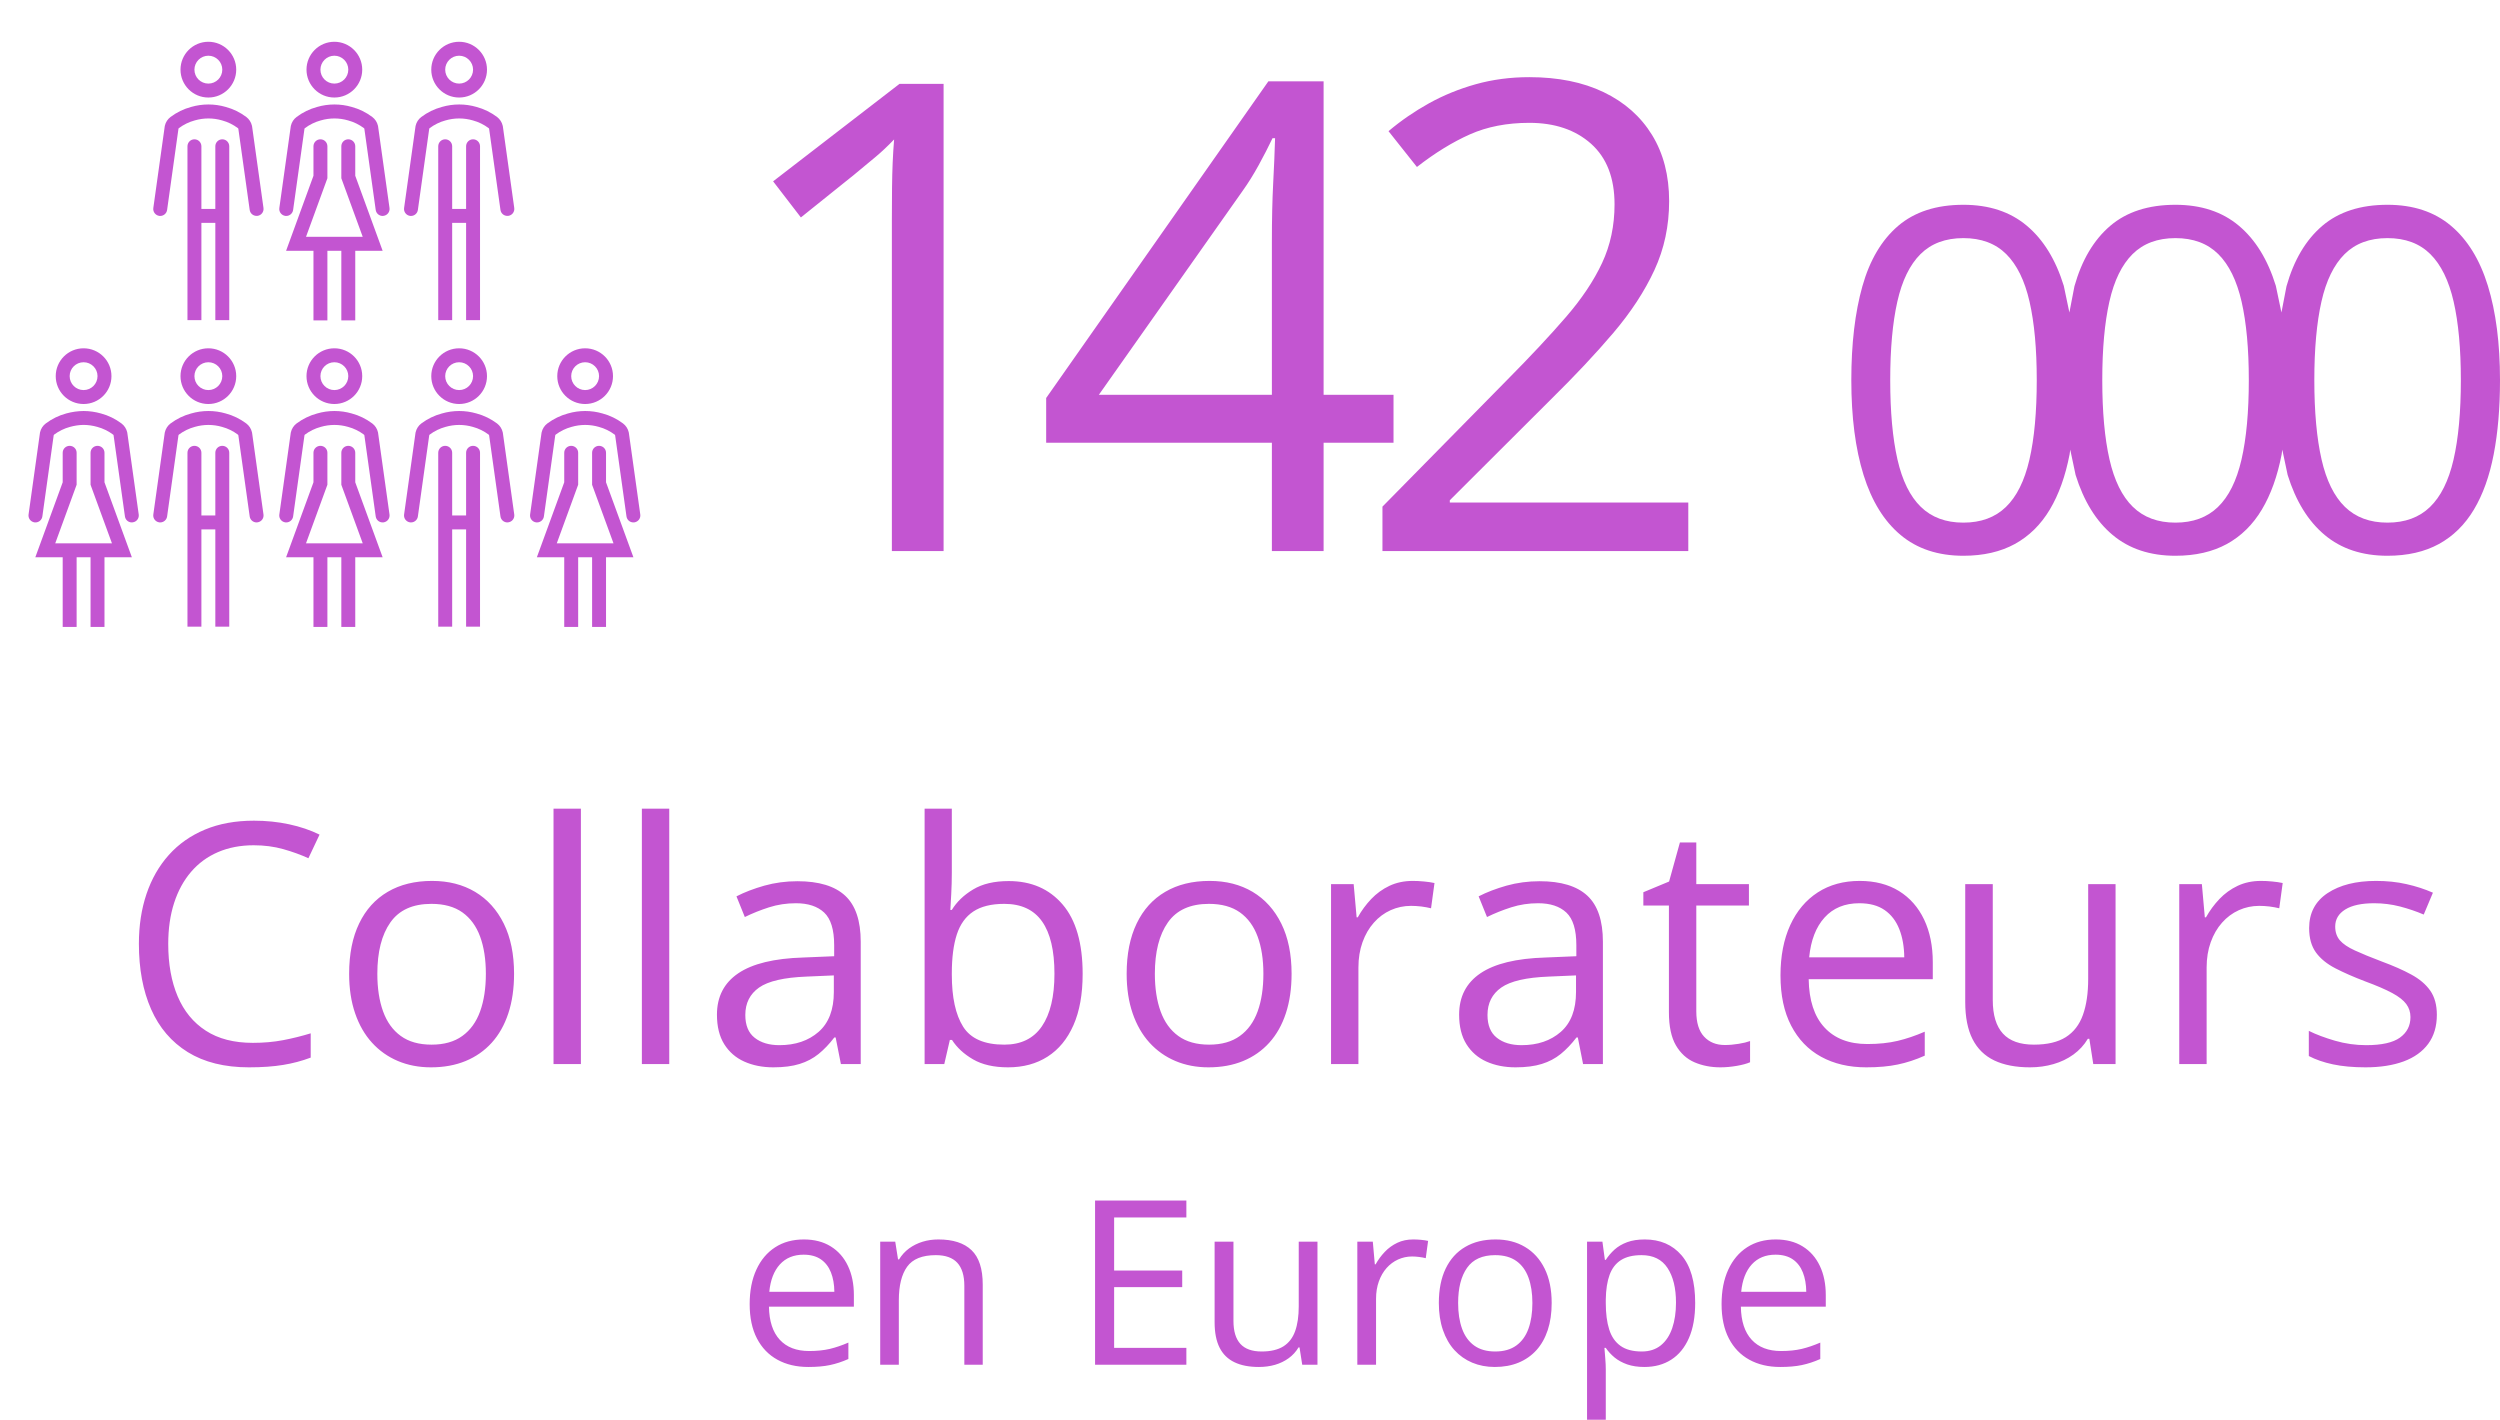
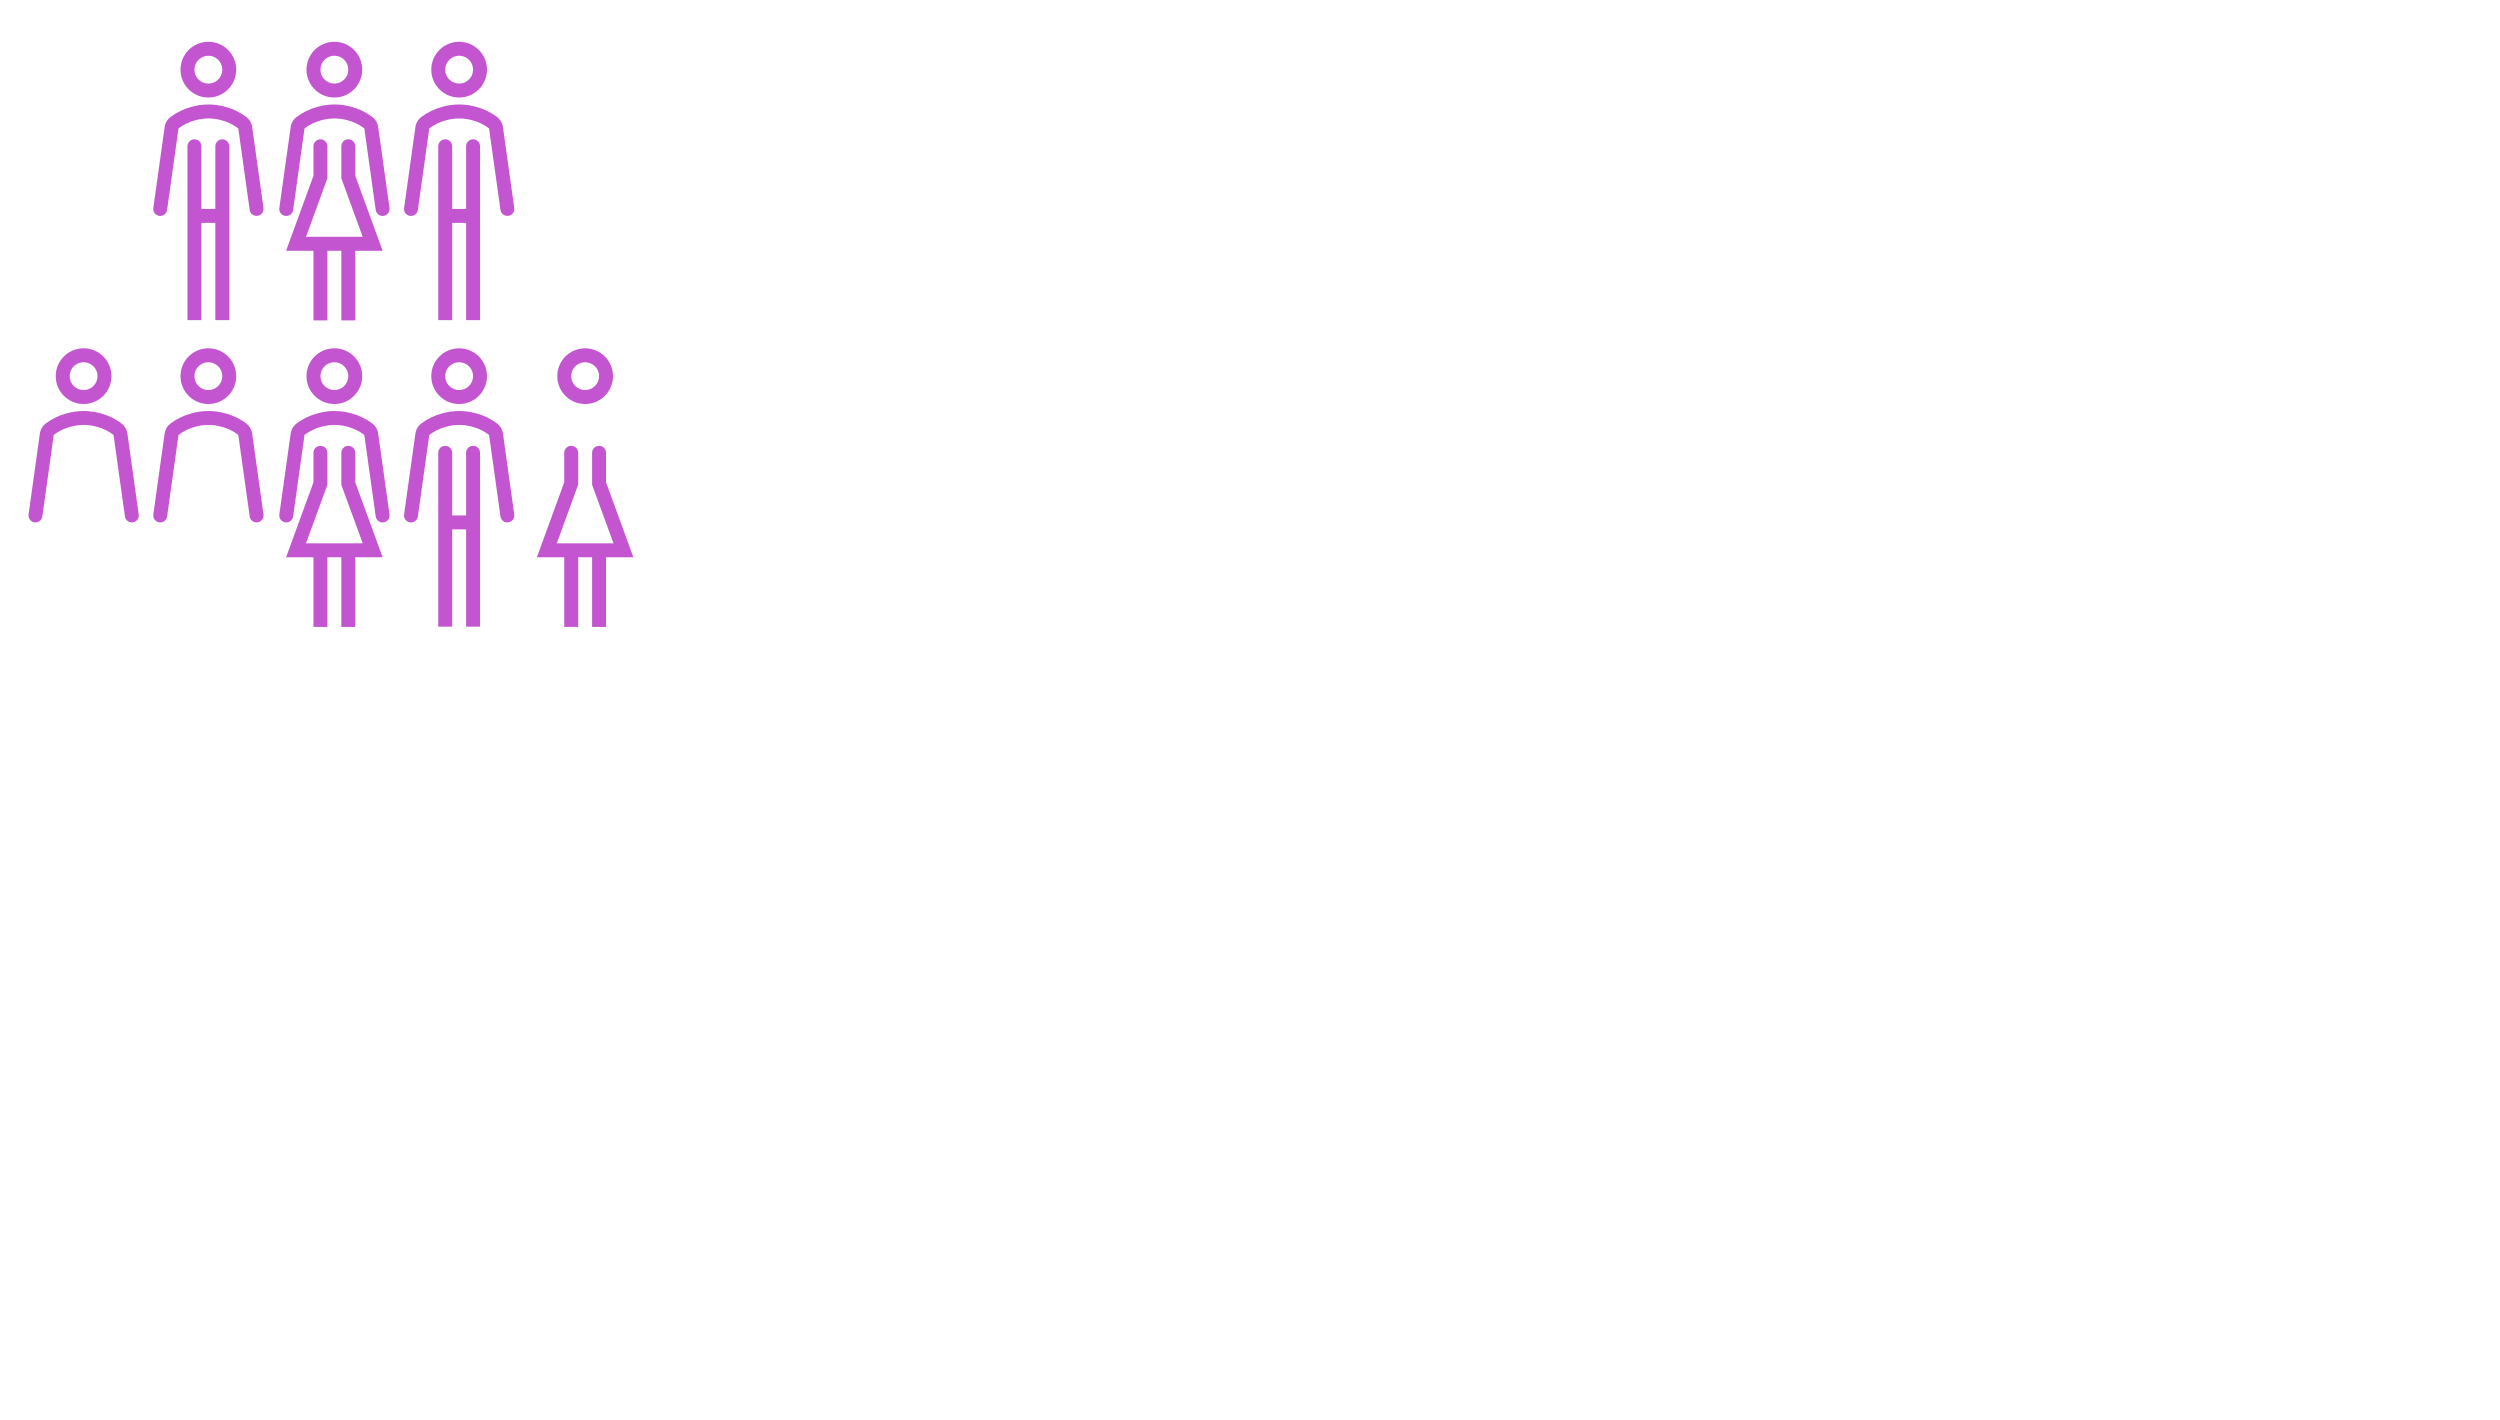
<svg xmlns="http://www.w3.org/2000/svg" width="486" height="276" overflow="hidden">
  <defs>
    <clipPath id="clip0">
      <rect x="318" y="1218" width="486" height="276" />
    </clipPath>
    <clipPath id="clip1">
      <rect x="317" y="1217" width="131" height="131" />
    </clipPath>
    <clipPath id="clip2">
      <rect x="317" y="1217" width="131" height="131" />
    </clipPath>
    <clipPath id="clip3">
      <rect x="317" y="1217" width="131" height="131" />
    </clipPath>
  </defs>
  <g clip-path="url(#clip0)" transform="translate(-318 -1218)">
-     <path d="M637.12 1462C635.462 1462 634.129 1462.32 633.118 1462.96 632.108 1463.6 631.37 1464.56 630.905 1465.83 630.44 1467.11 630.193 1468.7 630.164 1470.62L630.164 1471.32C630.164 1473.34 630.385 1475.05 630.829 1476.45 631.272 1477.85 632.006 1478.91 633.031 1479.64 634.056 1480.37 635.433 1480.73 637.163 1480.73 638.646 1480.73 639.882 1480.33 640.87 1479.53 641.859 1478.73 642.596 1477.61 643.083 1476.18 643.571 1474.74 643.814 1473.1 643.814 1471.23 643.814 1468.41 643.265 1466.17 642.168 1464.5 641.07 1462.83 639.387 1462 637.12 1462ZM608.656 1462C606.171 1462 604.35 1462.82 603.194 1464.47 602.038 1466.11 601.46 1468.39 601.46 1471.3 601.46 1473.22 601.715 1474.89 602.224 1476.3 602.733 1477.71 603.518 1478.8 604.579 1479.57 605.64 1480.34 607.007 1480.73 608.678 1480.73 610.335 1480.73 611.698 1480.34 612.767 1479.57 613.835 1478.8 614.624 1477.71 615.133 1476.3 615.641 1474.89 615.896 1473.22 615.896 1471.3 615.896 1469.39 615.641 1467.75 615.133 1466.36 614.624 1464.97 613.839 1463.89 612.778 1463.14 611.716 1462.38 610.343 1462 608.656 1462ZM663.162 1461.91C661.229 1461.91 659.688 1462.55 658.54 1463.81 657.391 1465.08 656.708 1466.85 656.49 1469.12L669.137 1469.12C669.123 1467.69 668.901 1466.44 668.472 1465.35 668.043 1464.27 667.393 1463.42 666.521 1462.82 665.648 1462.22 664.529 1461.91 663.162 1461.91ZM474.224 1461.91C472.291 1461.91 470.75 1462.55 469.601 1463.81 468.453 1465.08 467.77 1466.85 467.552 1469.12L480.199 1469.12C480.184 1467.69 479.963 1466.44 479.534 1465.35 479.105 1464.27 478.454 1463.42 477.582 1462.82 476.71 1462.22 475.591 1461.91 474.224 1461.91ZM554.12 1459.38 557.784 1459.38 557.784 1474.79C557.784 1476.79 558.234 1478.27 559.136 1479.26 560.037 1480.24 561.411 1480.73 563.257 1480.73 565.03 1480.73 566.444 1480.39 567.498 1479.73 568.552 1479.06 569.312 1478.07 569.777 1476.77 570.242 1475.47 570.474 1473.87 570.474 1471.98L570.474 1459.38 574.116 1459.38 574.116 1483.3 571.151 1483.3 570.627 1479.94 570.431 1479.94C569.937 1480.77 569.297 1481.47 568.512 1482.04 567.727 1482.61 566.844 1483.03 565.863 1483.32 564.881 1483.6 563.838 1483.74 562.734 1483.74 560.844 1483.74 559.259 1483.44 557.98 1482.82 556.701 1482.21 555.738 1481.27 555.091 1479.99 554.444 1478.71 554.12 1477.06 554.12 1475.05ZM663.206 1458.95C665.241 1458.95 666.986 1459.4 668.439 1460.3 669.893 1461.2 671.005 1462.46 671.776 1464.09 672.546 1465.71 672.931 1467.6 672.931 1469.77L672.931 1472.02 656.424 1472.02C656.468 1474.83 657.166 1476.97 658.518 1478.44 659.87 1479.91 661.774 1480.64 664.231 1480.64 665.743 1480.64 667.08 1480.5 668.243 1480.23 669.406 1479.95 670.612 1479.54 671.863 1479L671.863 1482.19C670.656 1482.73 669.461 1483.12 668.276 1483.37 667.091 1483.62 665.692 1483.74 664.078 1483.74 661.781 1483.74 659.779 1483.27 658.071 1482.33 656.363 1481.39 655.036 1480.02 654.091 1478.2 653.146 1476.38 652.674 1474.15 652.674 1471.52 652.674 1468.94 653.106 1466.71 653.971 1464.83 654.836 1462.94 656.057 1461.49 657.635 1460.47 659.212 1459.45 661.069 1458.95 663.206 1458.95ZM637.752 1458.95C640.732 1458.95 643.109 1459.97 644.882 1462.02 646.656 1464.08 647.543 1467.16 647.543 1471.28 647.543 1474 647.136 1476.28 646.322 1478.13 645.508 1479.98 644.363 1481.38 642.887 1482.32 641.412 1483.27 639.671 1483.74 637.665 1483.74 636.4 1483.74 635.288 1483.57 634.328 1483.24 633.369 1482.9 632.548 1482.45 631.864 1481.89 631.181 1481.32 630.614 1480.7 630.164 1480.03L629.902 1480.03C629.945 1480.6 630 1481.28 630.065 1482.08 630.131 1482.88 630.164 1483.58 630.164 1484.18L630.164 1494 626.522 1494 626.522 1459.38 629.509 1459.38 629.989 1462.92 630.164 1462.92C630.629 1462.19 631.196 1461.53 631.864 1460.92 632.533 1460.32 633.351 1459.84 634.318 1459.48 635.284 1459.12 636.429 1458.95 637.752 1458.95ZM608.744 1458.95C610.924 1458.95 612.832 1459.43 614.468 1460.41 616.103 1461.38 617.375 1462.79 618.284 1464.63 619.192 1466.47 619.646 1468.7 619.646 1471.3 619.646 1473.26 619.392 1475.02 618.883 1476.56 618.375 1478.1 617.641 1479.41 616.681 1480.47 615.721 1481.53 614.562 1482.34 613.203 1482.9 611.844 1483.46 610.306 1483.74 608.591 1483.74 606.992 1483.74 605.527 1483.46 604.197 1482.9 602.867 1482.34 601.719 1481.53 600.752 1480.47 599.785 1479.41 599.036 1478.1 598.506 1476.56 597.975 1475.02 597.71 1473.26 597.71 1471.3 597.71 1468.68 598.153 1466.45 599.04 1464.61 599.927 1462.77 601.195 1461.36 602.845 1460.4 604.495 1459.43 606.461 1458.95 608.744 1458.95ZM592.723 1458.95C593.203 1458.95 593.705 1458.97 594.228 1459.02 594.751 1459.07 595.216 1459.14 595.623 1459.23L595.165 1462.59C594.773 1462.49 594.337 1462.41 593.857 1462.35 593.377 1462.29 592.927 1462.26 592.505 1462.26 591.546 1462.26 590.641 1462.46 589.79 1462.84 588.94 1463.23 588.195 1463.78 587.555 1464.5 586.916 1465.22 586.414 1466.09 586.051 1467.1 585.687 1468.11 585.505 1469.23 585.505 1470.47L585.505 1483.3 581.864 1483.3 581.864 1459.38 584.873 1459.38 585.266 1463.79 585.418 1463.79C585.913 1462.9 586.508 1462.09 587.206 1461.36 587.904 1460.62 588.715 1460.04 589.637 1459.6 590.561 1459.16 591.589 1458.95 592.723 1458.95ZM500.429 1458.95C503.264 1458.95 505.409 1459.64 506.862 1461.03 508.316 1462.42 509.043 1464.65 509.043 1467.72L509.043 1483.3 505.467 1483.3 505.467 1467.96C505.467 1465.97 505.012 1464.48 504.104 1463.49 503.195 1462.5 501.804 1462 499.928 1462 497.282 1462 495.421 1462.75 494.346 1464.25 493.27 1465.75 492.732 1467.92 492.732 1470.78L492.732 1483.3 489.112 1483.3 489.112 1459.38 492.034 1459.38 492.579 1462.83 492.776 1462.83C493.285 1461.99 493.932 1461.28 494.717 1460.7 495.501 1460.13 496.381 1459.69 497.355 1459.39 498.329 1459.09 499.354 1458.95 500.429 1458.95ZM474.268 1458.95C476.303 1458.95 478.048 1459.4 479.501 1460.3 480.955 1461.2 482.067 1462.46 482.837 1464.09 483.608 1465.71 483.993 1467.6 483.993 1469.77L483.993 1472.02 467.486 1472.02C467.53 1474.83 468.228 1476.97 469.58 1478.44 470.931 1479.91 472.836 1480.64 475.293 1480.64 476.804 1480.64 478.142 1480.5 479.305 1480.23 480.468 1479.95 481.674 1479.54 482.925 1479L482.925 1482.19C481.718 1482.73 480.522 1483.12 479.338 1483.37 478.153 1483.62 476.754 1483.74 475.14 1483.74 472.843 1483.74 470.841 1483.27 469.133 1482.33 467.424 1481.39 466.098 1480.02 465.153 1478.2 464.208 1476.38 463.736 1474.15 463.736 1471.52 463.736 1468.94 464.168 1466.71 465.033 1464.83 465.898 1462.94 467.119 1461.49 468.697 1460.47 470.274 1459.45 472.131 1458.95 474.268 1458.95ZM530.881 1451.39 548.63 1451.39 548.63 1454.67 534.587 1454.67 534.587 1464.99 547.823 1464.99 547.823 1468.22 534.587 1468.22 534.587 1480.03 548.63 1480.03 548.63 1483.3 530.881 1483.3ZM624.378 1407.62 619.056 1407.85C614.7 1408.02 611.63 1408.73 609.846 1409.98 608.061 1411.24 607.169 1413.01 607.169 1415.31 607.169 1417.31 607.774 1418.79 608.985 1419.74 610.196 1420.7 611.8 1421.18 613.797 1421.18 616.899 1421.18 619.438 1420.32 621.414 1418.6 623.391 1416.87 624.378 1414.29 624.378 1410.84ZM480.098 1407.62 474.776 1407.85C470.42 1408.02 467.351 1408.73 465.566 1409.98 463.781 1411.24 462.889 1413.01 462.889 1415.31 462.889 1417.31 463.494 1418.79 464.705 1419.74 465.916 1420.7 467.52 1421.18 469.517 1421.18 472.619 1421.18 475.158 1420.32 477.134 1418.6 479.11 1416.87 480.098 1414.29 480.098 1410.84ZM553.022 1393.71C549.388 1393.71 546.727 1394.91 545.038 1397.32 543.349 1399.72 542.505 1403.05 542.505 1407.3 542.505 1410.11 542.876 1412.55 543.62 1414.61 544.364 1416.67 545.511 1418.27 547.062 1419.39 548.613 1420.52 550.61 1421.08 553.054 1421.08 555.476 1421.08 557.467 1420.52 559.029 1419.39 560.591 1418.27 561.743 1416.67 562.487 1414.61 563.231 1412.55 563.603 1410.11 563.603 1407.3 563.603 1404.52 563.231 1402.11 562.487 1400.08 561.743 1398.05 560.596 1396.48 559.045 1395.37 557.494 1394.27 555.486 1393.71 553.022 1393.71ZM513.233 1393.71C510.705 1393.71 508.697 1394.21 507.209 1395.2 505.722 1396.19 504.655 1397.67 504.006 1399.66 503.359 1401.65 503.034 1404.17 503.034 1407.21L503.034 1407.49C503.034 1411.9 503.768 1415.26 505.234 1417.59 506.699 1419.92 509.366 1421.08 513.233 1421.08 516.484 1421.08 518.922 1419.89 520.547 1417.51 522.172 1415.13 522.985 1411.73 522.985 1407.3 522.985 1402.79 522.183 1399.4 520.579 1397.13 518.975 1394.85 516.526 1393.71 513.233 1393.71ZM401.871 1393.71C398.238 1393.71 395.577 1394.91 393.888 1397.32 392.198 1399.72 391.354 1403.05 391.354 1407.3 391.354 1410.11 391.726 1412.55 392.469 1414.61 393.213 1416.67 394.36 1418.27 395.911 1419.39 397.462 1420.52 399.459 1421.08 401.903 1421.08 404.325 1421.08 406.317 1420.52 407.879 1419.39 409.44 1418.27 410.593 1416.67 411.336 1414.61 412.08 1412.55 412.452 1410.11 412.452 1407.3 412.452 1404.52 412.08 1402.11 411.336 1400.08 410.593 1398.05 409.446 1396.48 407.894 1395.37 406.344 1394.27 404.335 1393.71 401.871 1393.71ZM679.456 1393.59C676.63 1393.59 674.378 1394.51 672.7 1396.36 671.021 1398.21 670.023 1400.8 669.704 1404.11L688.189 1404.11C688.167 1402.03 687.844 1400.19 687.217 1398.61 686.59 1397.03 685.639 1395.79 684.364 1394.91 683.089 1394.03 681.453 1393.59 679.456 1393.59ZM700.041 1389.88 705.395 1389.88 705.395 1412.41C705.395 1415.32 706.054 1417.5 707.371 1418.93 708.688 1420.37 710.696 1421.08 713.394 1421.08 715.986 1421.08 718.053 1420.59 719.593 1419.62 721.133 1418.64 722.243 1417.2 722.923 1415.29 723.603 1413.39 723.943 1411.06 723.943 1408.29L723.943 1389.88 729.265 1389.88 729.265 1424.85 724.931 1424.85 724.167 1419.94 723.879 1419.94C723.157 1421.15 722.222 1422.17 721.075 1423 719.928 1423.83 718.637 1424.45 717.203 1424.86 715.769 1425.28 714.244 1425.49 712.63 1425.49 709.867 1425.49 707.552 1425.04 705.682 1424.15 703.812 1423.25 702.405 1421.87 701.459 1420 700.514 1418.13 700.041 1415.72 700.041 1412.79ZM617.303 1389.31C621.467 1389.31 624.559 1390.25 626.577 1392.12 628.596 1393.99 629.605 1396.98 629.605 1401.08L629.605 1424.85 625.749 1424.85 624.729 1419.68 624.474 1419.68C623.496 1420.96 622.477 1422.03 621.414 1422.89 620.352 1423.75 619.125 1424.4 617.734 1424.83 616.342 1425.27 614.637 1425.49 612.618 1425.49 610.494 1425.49 608.608 1425.11 606.962 1424.37 605.315 1423.63 604.019 1422.5 603.073 1420.99 602.128 1419.48 601.655 1417.56 601.655 1415.25 601.655 1411.76 603.036 1409.08 605.798 1407.21 608.56 1405.34 612.767 1404.31 618.419 1404.14L624.442 1403.89 624.442 1401.75C624.442 1398.73 623.794 1396.62 622.498 1395.4 621.202 1394.19 619.375 1393.59 617.016 1393.59 615.189 1393.59 613.447 1393.85 611.79 1394.38 610.132 1394.91 608.56 1395.54 607.073 1396.27L605.448 1392.25C607.02 1391.44 608.826 1390.75 610.866 1390.17 612.905 1389.6 615.051 1389.31 617.303 1389.31ZM473.023 1389.31C477.187 1389.31 480.279 1390.25 482.297 1392.12 484.316 1393.99 485.325 1396.98 485.325 1401.08L485.325 1424.85 481.469 1424.85 480.449 1419.68 480.194 1419.68C479.216 1420.96 478.197 1422.03 477.134 1422.89 476.072 1423.75 474.845 1424.4 473.454 1424.83 472.062 1425.27 470.357 1425.49 468.338 1425.49 466.214 1425.49 464.328 1425.11 462.682 1424.37 461.035 1423.63 459.739 1422.5 458.793 1420.99 457.848 1419.48 457.375 1417.56 457.375 1415.25 457.375 1411.76 458.756 1409.08 461.518 1407.21 464.28 1405.34 468.487 1404.31 474.139 1404.14L480.162 1403.89 480.162 1401.75C480.162 1398.73 479.514 1396.62 478.218 1395.4 476.922 1394.19 475.095 1393.59 472.736 1393.59 470.909 1393.59 469.167 1393.85 467.51 1394.38 465.852 1394.91 464.28 1395.54 462.793 1396.27L461.167 1392.25C462.74 1391.44 464.546 1390.75 466.586 1390.17 468.625 1389.6 470.771 1389.31 473.023 1389.31ZM779.9 1389.25C782.004 1389.25 783.974 1389.45 785.812 1389.87 787.65 1390.28 789.365 1390.84 790.959 1391.54L789.174 1395.79C787.729 1395.17 786.189 1394.65 784.553 1394.22 782.917 1393.8 781.249 1393.59 779.549 1393.59 777.106 1393.59 775.231 1393.99 773.925 1394.8 772.618 1395.61 771.964 1396.71 771.964 1398.12 771.964 1399.2 772.267 1400.09 772.873 1400.8 773.478 1401.5 774.45 1402.16 775.789 1402.77 777.127 1403.39 778.891 1404.11 781.079 1404.94 783.268 1405.75 785.159 1406.58 786.752 1407.45 788.346 1408.31 789.573 1409.35 790.433 1410.57 791.293 1411.8 791.724 1413.36 791.724 1415.28 791.724 1417.51 791.166 1419.39 790.051 1420.91 788.935 1422.43 787.342 1423.57 785.27 1424.34 783.198 1425.1 780.729 1425.49 777.86 1425.49 775.417 1425.49 773.303 1425.29 771.518 1424.91 769.733 1424.53 768.172 1423.99 766.833 1423.29L766.833 1418.4C768.257 1419.11 769.957 1419.74 771.933 1420.32 773.908 1420.89 775.927 1421.18 777.988 1421.18 781.005 1421.18 783.193 1420.69 784.553 1419.71 785.913 1418.73 786.593 1417.4 786.593 1415.72 786.593 1414.77 786.322 1413.92 785.78 1413.19 785.238 1412.45 784.33 1411.74 783.055 1411.05 781.78 1410.36 780.017 1409.6 777.765 1408.77 775.534 1407.92 773.606 1407.07 771.98 1406.23 770.355 1405.39 769.102 1404.37 768.22 1403.16 767.338 1401.94 766.897 1400.37 766.897 1398.43 766.897 1395.48 768.092 1393.21 770.483 1391.62 772.873 1390.04 776.012 1389.25 779.9 1389.25ZM757.517 1389.25C758.219 1389.25 758.951 1389.28 759.716 1389.36 760.481 1389.43 761.161 1389.53 761.756 1389.66L761.087 1394.57C760.513 1394.43 759.876 1394.31 759.175 1394.22 758.473 1394.14 757.815 1394.1 757.199 1394.1 755.796 1394.1 754.474 1394.38 753.231 1394.94 751.988 1395.5 750.899 1396.31 749.964 1397.37 749.029 1398.42 748.297 1399.68 747.765 1401.16 747.234 1402.64 746.969 1404.28 746.969 1406.09L746.969 1424.85 741.646 1424.85 741.646 1389.88 746.044 1389.88 746.618 1396.33 746.841 1396.33C747.563 1395.03 748.434 1393.85 749.454 1392.77 750.474 1391.7 751.659 1390.84 753.008 1390.2 754.357 1389.57 755.86 1389.25 757.517 1389.25ZM679.52 1389.25C682.495 1389.25 685.044 1389.91 687.169 1391.22 689.293 1392.54 690.919 1394.39 692.045 1396.76 693.171 1399.13 693.734 1401.9 693.734 1405.07L693.734 1408.36 669.608 1408.36C669.672 1412.46 670.692 1415.59 672.668 1417.73 674.644 1419.88 677.427 1420.96 681.018 1420.96 683.227 1420.96 685.182 1420.75 686.882 1420.35 688.582 1419.95 690.345 1419.35 692.172 1418.56L692.172 1423.22C690.409 1424.01 688.661 1424.58 686.93 1424.94 685.198 1425.31 683.153 1425.49 680.795 1425.49 677.438 1425.49 674.511 1424.8 672.015 1423.43 669.518 1422.06 667.579 1420.04 666.198 1417.38 664.818 1414.73 664.127 1411.47 664.127 1407.62 664.127 1403.86 664.759 1400.6 666.023 1397.84 667.287 1395.09 669.072 1392.97 671.377 1391.48 673.682 1389.99 676.397 1389.25 679.52 1389.25ZM592.626 1389.25C593.327 1389.25 594.06 1389.28 594.825 1389.36 595.59 1389.43 596.27 1389.53 596.865 1389.66L596.195 1394.57C595.621 1394.43 594.984 1394.31 594.283 1394.22 593.582 1394.14 592.923 1394.1 592.307 1394.1 590.905 1394.1 589.582 1394.38 588.339 1394.94 587.096 1395.5 586.008 1396.31 585.073 1397.37 584.138 1398.42 583.405 1399.68 582.874 1401.16 582.343 1402.64 582.077 1404.28 582.077 1406.09L582.077 1424.85 576.755 1424.85 576.755 1389.88 581.153 1389.88 581.727 1396.33 581.949 1396.33C582.672 1395.03 583.543 1393.85 584.563 1392.77 585.583 1391.7 586.767 1390.84 588.116 1390.2 589.465 1389.57 590.969 1389.25 592.626 1389.25ZM553.149 1389.25C556.336 1389.25 559.125 1389.96 561.515 1391.38 563.905 1392.81 565.764 1394.87 567.092 1397.56 568.42 1400.25 569.084 1403.5 569.084 1407.3 569.084 1410.17 568.712 1412.74 567.969 1414.99 567.225 1417.25 566.152 1419.15 564.75 1420.7 563.348 1422.25 561.653 1423.44 559.667 1424.26 557.68 1425.08 555.433 1425.49 552.926 1425.49 550.589 1425.49 548.448 1425.08 546.504 1424.26 544.56 1423.44 542.882 1422.25 541.469 1420.7 540.056 1419.15 538.962 1417.25 538.186 1414.99 537.411 1412.74 537.023 1410.17 537.023 1407.3 537.023 1403.47 537.671 1400.22 538.967 1397.53 540.263 1394.83 542.117 1392.78 544.528 1391.37 546.94 1389.95 549.814 1389.25 553.149 1389.25ZM401.998 1389.25C405.186 1389.25 407.974 1389.96 410.365 1391.38 412.755 1392.81 414.614 1394.87 415.942 1397.56 417.27 1400.25 417.934 1403.5 417.934 1407.3 417.934 1410.17 417.562 1412.74 416.818 1414.99 416.074 1417.25 415.001 1419.15 413.599 1420.7 412.197 1422.25 410.503 1423.44 408.516 1424.26 406.529 1425.08 404.282 1425.49 401.776 1425.49 399.438 1425.49 397.298 1425.08 395.354 1424.26 393.409 1423.44 391.731 1422.25 390.318 1420.7 388.905 1419.15 387.811 1417.25 387.036 1414.99 386.26 1412.74 385.872 1410.17 385.872 1407.3 385.872 1403.47 386.52 1400.22 387.816 1397.53 389.113 1394.83 390.966 1392.78 393.378 1391.37 395.789 1389.95 398.663 1389.25 401.998 1389.25ZM644.574 1381.78 647.761 1381.78 647.761 1389.88 657.991 1389.88 657.991 1394.03 647.761 1394.03 647.761 1414.61C647.761 1416.8 648.266 1418.44 649.275 1419.52 650.284 1420.61 651.628 1421.15 653.306 1421.15 654.177 1421.15 655.07 1421.07 655.983 1420.92 656.897 1420.78 657.64 1420.59 658.214 1420.38L658.214 1424.5C657.598 1424.77 656.743 1425.01 655.649 1425.2 654.554 1425.39 653.487 1425.49 652.446 1425.49 650.597 1425.49 648.919 1425.16 647.41 1424.51 645.902 1423.86 644.696 1422.76 643.793 1421.21 642.89 1419.66 642.438 1417.51 642.438 1414.77L642.438 1394.03 637.467 1394.03 637.467 1391.45 642.471 1389.37ZM367.373 1377.54C369.731 1377.54 372.005 1377.77 374.193 1378.24 376.381 1378.71 378.357 1379.38 380.121 1380.25L377.954 1384.84C376.466 1384.16 374.836 1383.57 373.061 1383.07 371.287 1382.57 369.37 1382.32 367.309 1382.32 364.738 1382.32 362.427 1382.77 360.377 1383.65 358.327 1384.53 356.585 1385.81 355.15 1387.48 353.716 1389.15 352.617 1391.16 351.852 1393.52 351.087 1395.88 350.705 1398.54 350.705 1401.5 350.705 1405.41 351.316 1408.81 352.537 1411.69 353.759 1414.57 355.586 1416.8 358.019 1418.37 360.452 1419.95 363.495 1420.73 367.149 1420.73 369.232 1420.73 371.192 1420.56 373.03 1420.21 374.867 1419.86 376.657 1419.41 378.4 1418.88L378.4 1423.6C376.7 1424.24 374.915 1424.72 373.045 1425.02 371.176 1425.33 368.956 1425.49 366.385 1425.49 361.647 1425.49 357.689 1424.5 354.513 1422.54 351.337 1420.57 348.957 1417.79 347.374 1414.19 345.791 1410.6 345 1406.36 345 1401.46 345 1397.93 345.494 1394.71 346.482 1391.78 347.47 1388.86 348.915 1386.33 350.816 1384.21 352.718 1382.08 355.055 1380.44 357.828 1379.28 360.6 1378.12 363.782 1377.54 367.373 1377.54ZM497.744 1375.21 503.034 1375.21 503.034 1387.62C503.034 1389.04 502.997 1390.43 502.923 1391.77 502.849 1393.11 502.79 1394.15 502.748 1394.89L503.034 1394.89C503.991 1393.32 505.372 1391.99 507.178 1390.91 508.983 1389.82 511.289 1389.28 514.094 1389.28 518.47 1389.28 521.96 1390.79 524.563 1393.82 527.166 1396.85 528.467 1401.36 528.467 1407.33 528.467 1411.27 527.872 1414.59 526.682 1417.29 525.492 1419.99 523.814 1422.03 521.646 1423.41 519.479 1424.8 516.919 1425.49 513.966 1425.49 511.204 1425.49 508.936 1424.97 507.162 1423.94 505.388 1422.91 504.023 1421.65 503.067 1420.16L502.652 1420.16 501.568 1424.85 497.744 1424.85ZM442.78 1375.21 448.103 1375.21 448.103 1424.85 442.78 1424.85ZM425.604 1375.21 430.927 1375.21 430.927 1424.85 425.604 1424.85ZM782.126 1264.29C778.653 1264.29 775.876 1265.33 773.792 1267.4 771.709 1269.47 770.207 1272.55 769.286 1276.64 768.365 1280.74 767.905 1285.82 767.905 1291.9 767.905 1298.06 768.373 1303.2 769.309 1307.31 770.245 1311.42 771.762 1314.5 773.86 1316.54 775.959 1318.58 778.714 1319.6 782.126 1319.6 785.537 1319.6 788.292 1318.59 790.391 1316.56 792.489 1314.54 794.014 1311.47 794.965 1307.36 795.916 1303.25 796.391 1298.09 796.391 1291.9 796.391 1285.82 795.924 1280.74 794.988 1276.64 794.052 1272.55 792.542 1269.47 790.458 1267.4 788.375 1265.33 785.598 1264.29 782.126 1264.29ZM740.903 1264.29C737.43 1264.29 734.653 1265.33 732.569 1267.4 730.486 1269.47 728.984 1272.55 728.063 1276.64 727.142 1280.74 726.682 1285.82 726.682 1291.9 726.682 1298.06 727.15 1303.2 728.086 1307.31 729.022 1311.42 730.539 1314.5 732.638 1316.54 734.736 1318.58 737.491 1319.6 740.903 1319.6 744.315 1319.6 747.07 1318.59 749.168 1316.56 751.266 1314.54 752.791 1311.47 753.742 1307.36 754.693 1303.25 755.169 1298.09 755.169 1291.9 755.169 1285.82 754.701 1280.74 753.765 1276.64 752.829 1272.55 751.319 1269.47 749.236 1267.4 747.152 1265.33 744.375 1264.29 740.903 1264.29ZM699.68 1264.29C696.207 1264.29 693.43 1265.33 691.347 1267.4 689.263 1269.47 687.761 1272.55 686.841 1276.64 685.919 1280.74 685.459 1285.82 685.459 1291.9 685.459 1298.06 685.927 1303.2 686.863 1307.31 687.799 1311.42 689.316 1314.5 691.415 1316.54 693.513 1318.58 696.268 1319.6 699.68 1319.6 703.092 1319.6 705.847 1318.59 707.945 1316.56 710.043 1314.54 711.568 1311.47 712.519 1307.36 713.47 1303.25 713.946 1298.09 713.946 1291.9 713.946 1285.82 713.478 1280.74 712.542 1276.64 711.606 1272.55 710.096 1269.47 708.013 1267.4 705.93 1265.33 703.152 1264.29 699.68 1264.29ZM699.68 1257.81C704.662 1257.81 708.768 1259.16 711.998 1261.87 715.229 1264.57 717.629 1268.47 719.199 1273.56L720.289 1278.75 721.27 1273.65C722.704 1268.56 725.021 1264.65 728.222 1261.91 731.422 1259.18 735.649 1257.81 740.903 1257.81 745.884 1257.81 749.99 1259.16 753.221 1261.87 756.452 1264.57 758.852 1268.47 760.422 1273.56L761.512 1278.75 762.493 1273.65C763.927 1268.56 766.244 1264.65 769.445 1261.91 772.645 1259.18 776.872 1257.81 782.126 1257.81 787.107 1257.81 791.213 1259.16 794.444 1261.87 797.674 1264.57 800.075 1268.47 801.645 1273.56 803.215 1278.65 804 1284.77 804 1291.9 804 1297.28 803.593 1302.08 802.777 1306.32 801.962 1310.55 800.679 1314.13 798.928 1317.06 797.176 1319.99 794.912 1322.22 792.134 1323.75 789.357 1325.27 786.02 1326.04 782.126 1326.04 777.204 1326.04 773.135 1324.69 769.92 1322 766.705 1319.31 764.305 1315.42 762.719 1310.33L761.677 1305.41 761.554 1306.32C760.739 1310.55 759.456 1314.13 757.705 1317.06 755.954 1319.99 753.689 1322.22 750.912 1323.75 748.134 1325.27 744.797 1326.04 740.903 1326.04 735.981 1326.04 731.913 1324.69 728.697 1322 725.482 1319.31 723.081 1315.42 721.496 1310.33L720.455 1305.41 720.331 1306.32C719.516 1310.55 718.233 1314.13 716.482 1317.06 714.731 1319.99 712.466 1322.22 709.689 1323.75 706.911 1325.27 703.575 1326.04 699.68 1326.04 694.758 1326.04 690.69 1324.69 687.475 1322 684.259 1319.31 681.859 1315.42 680.273 1310.33 678.688 1305.23 677.896 1299.09 677.896 1291.9 677.896 1284.83 678.613 1278.75 680.047 1273.65 681.481 1268.56 683.798 1264.65 686.999 1261.91 690.199 1259.18 694.426 1257.81 699.68 1257.81ZM565.378 1244.87C564.592 1246.52 563.692 1248.27 562.679 1250.12 561.665 1251.96 560.641 1253.6 559.606 1255.05L531.616 1294.75 565.254 1294.75 565.254 1265.06C565.254 1262.78 565.275 1260.72 565.316 1258.87 565.357 1257.03 565.42 1255.31 565.502 1253.72 565.585 1252.12 565.658 1250.6 565.72 1249.15 565.782 1247.7 565.834 1246.27 565.875 1244.87ZM492.869 1234.3 501.434 1234.3 501.434 1325.13 491.38 1325.13 491.38 1260.77C491.38 1258.33 491.39 1256.22 491.411 1254.46 491.431 1252.7 491.473 1251.09 491.535 1249.62 491.597 1248.15 491.69 1246.65 491.814 1245.11 490.532 1246.44 489.332 1247.57 488.215 1248.5 487.097 1249.43 485.711 1250.58 484.056 1251.95L473.692 1260.27 468.293 1253.25ZM564.572 1233.81 575.308 1233.81 575.308 1294.75 588.9 1294.75 588.9 1304.07 575.308 1304.07 575.308 1325.13 565.254 1325.13 565.254 1304.07 521.376 1304.07 521.376 1295.37ZM615.297 1233C620.882 1233 625.703 1233.97 629.757 1235.92 633.812 1237.87 636.946 1240.64 639.16 1244.24 641.373 1247.85 642.48 1252.13 642.48 1257.1 642.48 1261.91 641.529 1266.37 639.625 1270.49 637.722 1274.61 635.053 1278.69 631.619 1282.73 628.185 1286.77 624.172 1291.04 619.579 1295.56L599.843 1315.25 599.843 1315.69 646.204 1315.69 646.204 1325.13 586.748 1325.13 586.748 1316.49 611.014 1291.83C615.524 1287.28 619.32 1283.22 622.403 1279.65 625.485 1276.09 627.833 1272.58 629.447 1269.12 631.061 1265.67 631.867 1261.87 631.867 1257.73 631.867 1252.59 630.347 1248.67 627.306 1245.95 624.265 1243.24 620.262 1241.88 615.297 1241.88 610.952 1241.88 607.104 1242.63 603.753 1244.12 600.402 1245.61 596.967 1247.72 593.451 1250.46L587.927 1243.5C590.327 1241.47 592.944 1239.67 595.778 1238.09 598.612 1236.52 601.653 1235.28 604.901 1234.37 608.149 1233.46 611.614 1233 615.297 1233Z" fill="#C355D1" fill-rule="evenodd" />
    <g clip-path="url(#clip1)">
      <g clip-path="url(#clip2)">
        <g clip-path="url(#clip3)">
          <path d="M366.977 1302.02C366.821 1301.34 366.431 1300.74 365.875 1300.32 364.681 1299.43 363.327 1298.76 361.886 1298.38 359.686 1297.74 357.35 1297.74 355.15 1298.38 353.706 1298.76 352.35 1299.43 351.154 1300.32 350.597 1300.74 350.206 1301.35 350.049 1302.03 350.038 1302.07 350.029 1302.12 350.022 1302.16L347.805 1318.02C347.701 1318.76 348.217 1319.44 348.958 1319.55 349.02 1319.56 349.083 1319.56 349.146 1319.56 349.82 1319.56 350.391 1319.06 350.485 1318.4L352.691 1302.63C352.703 1302.57 352.734 1302.53 352.778 1302.49 353.698 1301.8 354.743 1301.29 355.854 1300.99 357.592 1300.48 359.441 1300.48 361.179 1300.99 362.288 1301.29 363.329 1301.8 364.247 1302.49 364.291 1302.52 364.322 1302.57 364.334 1302.62L366.54 1318.39C366.634 1319.06 367.204 1319.56 367.878 1319.56 367.942 1319.56 368.006 1319.55 368.069 1319.54 368.809 1319.44 369.325 1318.76 369.221 1318.02L367.006 1302.16C366.999 1302.12 366.99 1302.07 366.977 1302.02Z" fill="#C355D1" />
          <path d="M358.506 1296.54C361.497 1296.54 363.922 1294.12 363.922 1291.12 363.922 1288.13 361.497 1285.71 358.506 1285.71 355.514 1285.71 353.089 1288.13 353.089 1291.12 353.089 1294.12 355.514 1296.54 358.506 1296.54ZM358.506 1288.42C360.002 1288.42 361.214 1289.63 361.214 1291.12 361.214 1292.62 360.002 1293.83 358.506 1293.83 357.01 1293.83 355.797 1292.62 355.797 1291.12 355.797 1289.63 357.01 1288.42 358.506 1288.42Z" fill="#C355D1" />
          <path d="M342.723 1302.02C342.566 1301.34 342.175 1300.74 341.618 1300.32 340.426 1299.43 339.074 1298.76 337.635 1298.38 336.536 1298.07 335.4 1297.9 334.258 1297.9 333.12 1297.91 331.989 1298.07 330.893 1298.37 329.45 1298.76 328.094 1299.42 326.898 1300.32 326.341 1300.74 325.95 1301.34 325.793 1302.02 325.782 1302.07 325.773 1302.12 325.766 1302.16L323.552 1318.02C323.448 1318.76 323.964 1319.44 324.704 1319.55 324.767 1319.56 324.831 1319.56 324.894 1319.56 325.569 1319.56 326.14 1319.06 326.233 1318.4L328.437 1302.63C328.448 1302.57 328.479 1302.53 328.523 1302.49 329.444 1301.8 330.488 1301.29 331.599 1300.99 332.464 1300.75 333.358 1300.61 334.258 1300.6 335.16 1300.61 336.057 1300.74 336.924 1300.99 338.033 1301.29 339.075 1301.8 339.993 1302.49 340.037 1302.52 340.068 1302.57 340.08 1302.62L342.286 1318.39C342.379 1319.06 342.95 1319.56 343.625 1319.56 343.688 1319.56 343.752 1319.55 343.814 1319.54 344.555 1319.44 345.072 1318.76 344.968 1318.02 344.968 1318.02 344.968 1318.02 344.968 1318.02L342.75 1302.16C342.744 1302.12 342.735 1302.07 342.723 1302.02Z" fill="#C355D1" />
          <path d="M334.25 1296.54C337.241 1296.54 339.667 1294.12 339.667 1291.12 339.667 1288.13 337.241 1285.71 334.25 1285.71 331.258 1285.71 328.833 1288.13 328.833 1291.12 328.833 1294.12 331.258 1296.54 334.25 1296.54ZM334.25 1288.42C335.746 1288.42 336.958 1289.63 336.958 1291.12 336.958 1292.62 335.746 1293.83 334.25 1293.83 332.754 1293.83 331.542 1292.62 331.542 1291.12 331.542 1289.63 332.754 1288.42 334.25 1288.42Z" fill="#C355D1" />
-           <path d="M362.568 1306.02C362.568 1305.27 361.962 1304.67 361.214 1304.67 360.466 1304.67 359.86 1305.27 359.86 1306.02L359.86 1318.21 357.152 1318.21 357.152 1306.02C357.152 1305.27 356.545 1304.67 355.797 1304.67 355.05 1304.67 354.443 1305.27 354.443 1306.02L354.443 1339.82 357.152 1339.82 357.152 1320.92 359.86 1320.92 359.86 1339.82 362.568 1339.82 362.568 1310.08 362.568 1310.08Z" fill="#C355D1" />
-           <path d="M338.312 1306.02C338.312 1305.27 337.706 1304.67 336.958 1304.67L336.958 1304.67C336.21 1304.67 335.604 1305.27 335.604 1306.02L335.604 1312.24 339.764 1323.62 328.738 1323.62 332.896 1312.23 332.896 1312 332.896 1312 332.896 1306.02C332.896 1305.27 332.29 1304.67 331.542 1304.67L331.542 1304.67C330.794 1304.67 330.187 1305.27 330.187 1306.02L330.187 1311.76 324.867 1326.33 330.187 1326.33 330.187 1339.87 332.896 1339.87 332.896 1326.33 335.604 1326.33 335.604 1339.87 338.312 1339.87 338.312 1326.33 343.634 1326.33 338.312 1311.76Z" fill="#C355D1" />
          <path d="M415.727 1302.02C415.571 1301.34 415.181 1300.74 414.625 1300.32 413.431 1299.43 412.077 1298.76 410.636 1298.38 408.436 1297.74 406.1 1297.74 403.9 1298.38 402.456 1298.76 401.1 1299.43 399.904 1300.32 399.347 1300.74 398.956 1301.35 398.799 1302.03 398.788 1302.07 398.779 1302.12 398.772 1302.16L396.555 1318.02C396.451 1318.76 396.967 1319.44 397.708 1319.55 397.77 1319.56 397.833 1319.56 397.896 1319.56 398.57 1319.56 399.141 1319.06 399.235 1318.4L401.441 1302.63C401.453 1302.57 401.484 1302.53 401.528 1302.49 402.448 1301.8 403.493 1301.29 404.604 1300.99 406.342 1300.48 408.191 1300.48 409.929 1300.99 411.038 1301.29 412.079 1301.8 412.997 1302.49 413.041 1302.52 413.072 1302.57 413.084 1302.62L415.29 1318.39C415.384 1319.06 415.954 1319.56 416.628 1319.56 416.692 1319.56 416.756 1319.55 416.819 1319.54 417.559 1319.44 418.075 1318.76 417.971 1318.02L415.756 1302.16C415.749 1302.12 415.74 1302.07 415.727 1302.02Z" fill="#C355D1" />
          <path d="M407.256 1296.54C410.247 1296.54 412.672 1294.12 412.672 1291.12 412.672 1288.13 410.247 1285.71 407.256 1285.71 404.264 1285.71 401.839 1288.13 401.839 1291.12 401.839 1294.12 404.264 1296.54 407.256 1296.54ZM407.256 1288.42C408.752 1288.42 409.964 1289.63 409.964 1291.12 409.964 1292.62 408.752 1293.83 407.256 1293.83 405.76 1293.83 404.547 1292.62 404.547 1291.12 404.547 1289.63 405.76 1288.42 407.256 1288.42Z" fill="#C355D1" />
          <path d="M391.473 1302.02C391.316 1301.34 390.925 1300.74 390.368 1300.32 389.176 1299.43 387.824 1298.76 386.385 1298.38 384.185 1297.74 381.849 1297.74 379.648 1298.38 378.205 1298.77 376.849 1299.43 375.654 1300.32 375.096 1300.74 374.705 1301.35 374.549 1302.03 374.538 1302.07 374.528 1302.12 374.522 1302.16L372.302 1318.02C372.198 1318.76 372.714 1319.44 373.454 1319.55 373.517 1319.56 373.581 1319.56 373.644 1319.56 374.319 1319.56 374.89 1319.06 374.983 1318.4L377.189 1302.63C377.201 1302.57 377.232 1302.53 377.276 1302.49 378.197 1301.8 379.24 1301.29 380.351 1300.99 382.09 1300.48 383.939 1300.48 385.677 1300.99 386.786 1301.29 387.827 1301.8 388.746 1302.49 388.79 1302.52 388.82 1302.57 388.832 1302.62L391.038 1318.39C391.132 1319.06 391.703 1319.56 392.378 1319.56 392.441 1319.56 392.504 1319.56 392.567 1319.55 393.308 1319.44 393.824 1318.76 393.721 1318.02 393.721 1318.02 393.721 1318.02 393.721 1318.02L391.5 1302.16C391.494 1302.12 391.485 1302.07 391.473 1302.02Z" fill="#C355D1" />
          <path d="M383 1285.71C380.008 1285.71 377.583 1288.13 377.583 1291.12 377.583 1294.12 380.008 1296.54 383 1296.54 385.991 1296.54 388.417 1294.12 388.417 1291.12 388.417 1288.13 385.991 1285.71 383 1285.71ZM383 1293.83C381.504 1293.83 380.292 1292.62 380.292 1291.12 380.292 1289.63 381.504 1288.42 383 1288.42 384.496 1288.42 385.708 1289.63 385.708 1291.12 385.708 1292.62 384.496 1293.83 383 1293.83Z" fill="#C355D1" />
          <path d="M411.318 1306.02C411.318 1305.27 410.712 1304.67 409.964 1304.67 409.216 1304.67 408.61 1305.27 408.61 1306.02L408.61 1318.21 405.902 1318.21 405.902 1306.02C405.902 1305.27 405.295 1304.67 404.547 1304.67 403.8 1304.67 403.193 1305.27 403.193 1306.02L403.193 1339.82 405.902 1339.82 405.902 1320.92 408.61 1320.92 408.61 1339.82 411.318 1339.82 411.318 1310.08 411.318 1310.08Z" fill="#C355D1" />
          <path d="M387.062 1306.02C387.062 1305.27 386.456 1304.67 385.708 1304.67L385.708 1304.67C384.96 1304.67 384.354 1305.27 384.354 1306.02L384.354 1312.24 388.514 1323.62 377.488 1323.62 381.646 1312.23 381.646 1312 381.646 1312 381.646 1306.02C381.646 1305.27 381.04 1304.67 380.292 1304.67L380.292 1304.67C379.544 1304.67 378.937 1305.27 378.937 1306.02L378.937 1311.76 373.617 1326.33 378.937 1326.33 378.937 1339.87 381.646 1339.87 381.646 1326.33 384.354 1326.33 384.354 1339.87 387.062 1339.87 387.062 1326.33 392.384 1326.33 387.062 1311.76Z" fill="#C355D1" />
          <path d="M366.977 1242.44C366.821 1241.76 366.431 1241.16 365.875 1240.74 364.681 1239.84 363.327 1239.18 361.886 1238.79 359.686 1238.15 357.35 1238.15 355.15 1238.79 353.706 1239.18 352.35 1239.84 351.154 1240.74 350.597 1241.16 350.206 1241.76 350.049 1242.44 350.038 1242.49 350.029 1242.54 350.022 1242.58L347.805 1258.44C347.701 1259.18 348.217 1259.86 348.958 1259.97 349.02 1259.97 349.083 1259.98 349.146 1259.98 349.82 1259.98 350.391 1259.48 350.485 1258.81L352.691 1243.04C352.703 1242.99 352.734 1242.94 352.778 1242.91 353.698 1242.22 354.743 1241.71 355.854 1241.41 357.592 1240.9 359.441 1240.9 361.179 1241.41 362.288 1241.71 363.329 1242.22 364.247 1242.91 364.291 1242.94 364.322 1242.99 364.334 1243.04L366.54 1258.81C366.634 1259.48 367.204 1259.97 367.878 1259.97 367.942 1259.98 368.006 1259.97 368.069 1259.96 368.809 1259.86 369.325 1259.17 369.221 1258.43L367.006 1242.58C366.999 1242.53 366.99 1242.49 366.977 1242.44Z" fill="#C355D1" />
          <path d="M358.506 1236.96C361.497 1236.96 363.922 1234.53 363.922 1231.54 363.922 1228.55 361.497 1226.12 358.506 1226.12 355.514 1226.12 353.089 1228.55 353.089 1231.54 353.089 1234.53 355.514 1236.96 358.506 1236.96ZM358.506 1228.83C360.002 1228.83 361.214 1230.05 361.214 1231.54 361.214 1233.04 360.002 1234.25 358.506 1234.25 357.01 1234.25 355.797 1233.04 355.797 1231.54 355.797 1230.05 357.01 1228.83 358.506 1228.83Z" fill="#C355D1" />
          <path d="M357.152 1250.5 357.152 1246.44C357.152 1245.69 356.545 1245.08 355.797 1245.08 355.05 1245.08 354.443 1245.69 354.443 1246.44L354.443 1280.23 357.152 1280.23 357.152 1261.33 359.86 1261.33 359.86 1280.23 362.568 1280.23 362.568 1250.5 362.568 1250.5 362.568 1246.44C362.568 1245.69 361.962 1245.08 361.214 1245.08 360.466 1245.08 359.86 1245.69 359.86 1246.44L359.86 1258.62 357.152 1258.62 357.152 1250.5Z" fill="#C355D1" />
          <path d="M415.727 1242.44C415.571 1241.76 415.181 1241.16 414.625 1240.74 413.431 1239.84 412.077 1239.18 410.636 1238.79 408.436 1238.15 406.1 1238.15 403.9 1238.79 402.456 1239.18 401.1 1239.84 399.904 1240.74 399.347 1241.16 398.956 1241.76 398.799 1242.44 398.788 1242.49 398.779 1242.54 398.772 1242.58L396.555 1258.44C396.451 1259.18 396.967 1259.86 397.708 1259.97 397.77 1259.97 397.833 1259.98 397.896 1259.98 398.57 1259.98 399.141 1259.48 399.235 1258.81L401.441 1243.04C401.453 1242.99 401.484 1242.94 401.528 1242.91 402.448 1242.22 403.493 1241.71 404.604 1241.41 406.342 1240.9 408.191 1240.9 409.929 1241.41 411.038 1241.71 412.079 1242.22 412.997 1242.91 413.041 1242.94 413.072 1242.99 413.084 1243.04L415.29 1258.81C415.384 1259.48 415.954 1259.97 416.628 1259.97 416.692 1259.98 416.756 1259.97 416.819 1259.96 417.559 1259.86 418.075 1259.17 417.971 1258.43L415.756 1242.58C415.749 1242.53 415.74 1242.49 415.727 1242.44Z" fill="#C355D1" />
          <path d="M407.256 1236.96C410.247 1236.96 412.672 1234.53 412.672 1231.54 412.672 1228.55 410.247 1226.12 407.256 1226.12 404.264 1226.12 401.839 1228.55 401.839 1231.54 401.839 1234.53 404.264 1236.96 407.256 1236.96ZM407.256 1228.83C408.752 1228.83 409.964 1230.05 409.964 1231.54 409.964 1233.04 408.752 1234.25 407.256 1234.25 405.76 1234.25 404.547 1233.04 404.547 1231.54 404.547 1230.05 405.76 1228.83 407.256 1228.83Z" fill="#C355D1" />
-           <path d="M391.473 1242.44C391.316 1241.76 390.925 1241.16 390.368 1240.74 389.176 1239.84 387.824 1239.18 386.385 1238.79 384.185 1238.15 381.849 1238.15 379.648 1238.79 378.205 1239.18 376.849 1239.84 375.654 1240.74 375.096 1241.16 374.705 1241.76 374.549 1242.44 374.538 1242.49 374.528 1242.54 374.522 1242.58L372.302 1258.44C372.198 1259.18 372.714 1259.86 373.454 1259.97 373.517 1259.97 373.581 1259.98 373.644 1259.98 374.319 1259.98 374.89 1259.48 374.983 1258.81L377.189 1243.04C377.201 1242.99 377.232 1242.94 377.276 1242.91 378.197 1242.22 379.24 1241.71 380.351 1241.41 382.09 1240.9 383.939 1240.9 385.677 1241.41 386.786 1241.71 387.827 1242.22 388.746 1242.91 388.79 1242.94 388.82 1242.99 388.832 1243.04L391.038 1258.81C391.132 1259.48 391.703 1259.98 392.378 1259.98 392.441 1259.98 392.504 1259.97 392.567 1259.96 393.308 1259.86 393.824 1259.17 393.721 1258.43 393.721 1258.43 393.721 1258.43 393.721 1258.43L391.5 1242.58C391.494 1242.53 391.485 1242.49 391.473 1242.44Z" fill="#C355D1" />
+           <path d="M391.473 1242.44C391.316 1241.76 390.925 1241.16 390.368 1240.74 389.176 1239.84 387.824 1239.18 386.385 1238.79 384.185 1238.15 381.849 1238.15 379.648 1238.79 378.205 1239.18 376.849 1239.84 375.654 1240.74 375.096 1241.16 374.705 1241.76 374.549 1242.44 374.538 1242.49 374.528 1242.54 374.522 1242.58L372.302 1258.44C372.198 1259.18 372.714 1259.86 373.454 1259.97 373.517 1259.97 373.581 1259.98 373.644 1259.98 374.319 1259.98 374.89 1259.48 374.983 1258.81L377.189 1243.04C377.201 1242.99 377.232 1242.94 377.276 1242.91 378.197 1242.22 379.24 1241.71 380.351 1241.41 382.09 1240.9 383.939 1240.9 385.677 1241.41 386.786 1241.71 387.827 1242.22 388.746 1242.91 388.79 1242.94 388.82 1242.99 388.832 1243.04L391.038 1258.81C391.132 1259.48 391.703 1259.98 392.378 1259.98 392.441 1259.98 392.504 1259.97 392.567 1259.96 393.308 1259.86 393.824 1259.17 393.721 1258.43 393.721 1258.43 393.721 1258.43 393.721 1258.43L391.5 1242.58C391.494 1242.53 391.485 1242.49 391.473 1242.44" fill="#C355D1" />
          <path d="M383 1236.96C385.991 1236.96 388.417 1234.53 388.417 1231.54 388.417 1228.55 385.991 1226.12 383 1226.12 380.008 1226.12 377.583 1228.55 377.583 1231.54 377.583 1234.53 380.008 1236.96 383 1236.96ZM383 1228.83C384.496 1228.83 385.708 1230.05 385.708 1231.54 385.708 1233.04 384.496 1234.25 383 1234.25 381.504 1234.25 380.292 1233.04 380.292 1231.54 380.292 1230.05 381.504 1228.83 383 1228.83Z" fill="#C355D1" />
          <path d="M405.902 1250.5 405.902 1246.44C405.902 1245.69 405.295 1245.08 404.547 1245.08 403.8 1245.08 403.193 1245.69 403.193 1246.44L403.193 1280.23 405.902 1280.23 405.902 1261.33 408.61 1261.33 408.61 1280.23 411.318 1280.23 411.318 1250.5 411.318 1250.5 411.318 1246.44C411.318 1245.69 410.712 1245.08 409.964 1245.08 409.216 1245.08 408.61 1245.69 408.61 1246.44L408.61 1258.62 405.902 1258.62 405.902 1250.5Z" fill="#C355D1" />
          <path d="M375.478 1266.75 378.937 1266.75 378.937 1280.29 381.646 1280.29 381.646 1266.75 384.354 1266.75 384.354 1280.29 387.062 1280.29 387.062 1266.75 392.384 1266.75 387.062 1252.17 387.062 1246.44C387.062 1245.69 386.456 1245.08 385.708 1245.08L385.708 1245.08C384.96 1245.08 384.354 1245.69 384.354 1246.44L384.354 1252.65 388.514 1264.04 377.488 1264.04 381.646 1252.65 381.646 1252.41 381.646 1252.41 381.646 1246.44C381.646 1245.69 381.04 1245.08 380.292 1245.08L380.292 1245.08C379.544 1245.08 378.937 1245.69 378.937 1246.44L378.937 1252.17 373.617 1266.75Z" fill="#C355D1" />
-           <path d="M440.223 1302.02C440.066 1301.34 439.675 1300.74 439.118 1300.32 437.926 1299.43 436.574 1298.76 435.135 1298.38 432.935 1297.74 430.599 1297.74 428.398 1298.38 426.955 1298.77 425.599 1299.43 424.404 1300.32 423.846 1300.74 423.455 1301.35 423.299 1302.03 423.288 1302.07 423.278 1302.12 423.271 1302.16L421.052 1318.02C420.948 1318.76 421.464 1319.44 422.204 1319.55 422.267 1319.56 422.331 1319.56 422.394 1319.56 423.068 1319.56 423.64 1319.06 423.733 1318.4L425.939 1302.63C425.951 1302.57 425.982 1302.53 426.026 1302.49 426.947 1301.8 427.99 1301.29 429.101 1300.99 430.84 1300.48 432.689 1300.48 434.427 1300.99 435.536 1301.29 436.577 1301.8 437.496 1302.49 437.54 1302.52 437.57 1302.57 437.582 1302.62L439.788 1318.39C439.882 1319.06 440.453 1319.56 441.128 1319.56 441.191 1319.56 441.254 1319.56 441.317 1319.55 442.058 1319.44 442.574 1318.76 442.471 1318.02 442.471 1318.02 442.471 1318.02 442.471 1318.02L440.25 1302.16C440.244 1302.12 440.235 1302.07 440.223 1302.02Z" fill="#C355D1" />
          <path d="M431.75 1296.54C434.741 1296.54 437.167 1294.12 437.167 1291.12 437.167 1288.13 434.741 1285.71 431.75 1285.71 428.758 1285.71 426.333 1288.13 426.333 1291.12 426.333 1294.12 428.758 1296.54 431.75 1296.54ZM431.75 1288.42C433.246 1288.42 434.458 1289.63 434.458 1291.12 434.458 1292.62 433.246 1293.83 431.75 1293.83 430.254 1293.83 429.042 1292.62 429.042 1291.12 429.042 1289.63 430.254 1288.42 431.75 1288.42Z" fill="#C355D1" />
          <path d="M435.812 1306.02C435.812 1305.27 435.206 1304.67 434.458 1304.67L434.458 1304.67C433.71 1304.67 433.104 1305.27 433.104 1306.02L433.104 1312.24 437.264 1323.62 426.238 1323.62 430.396 1312.23 430.396 1312 430.396 1312 430.396 1306.02C430.396 1305.27 429.789 1304.67 429.042 1304.67L429.042 1304.67C428.294 1304.67 427.687 1305.27 427.687 1306.02L427.687 1311.76 422.367 1326.33 427.687 1326.33 427.687 1339.87 430.396 1339.87 430.396 1326.33 433.104 1326.33 433.104 1339.87 435.812 1339.87 435.812 1326.33 441.134 1326.33 435.812 1311.76Z" fill="#C355D1" />
        </g>
      </g>
    </g>
  </g>
</svg>